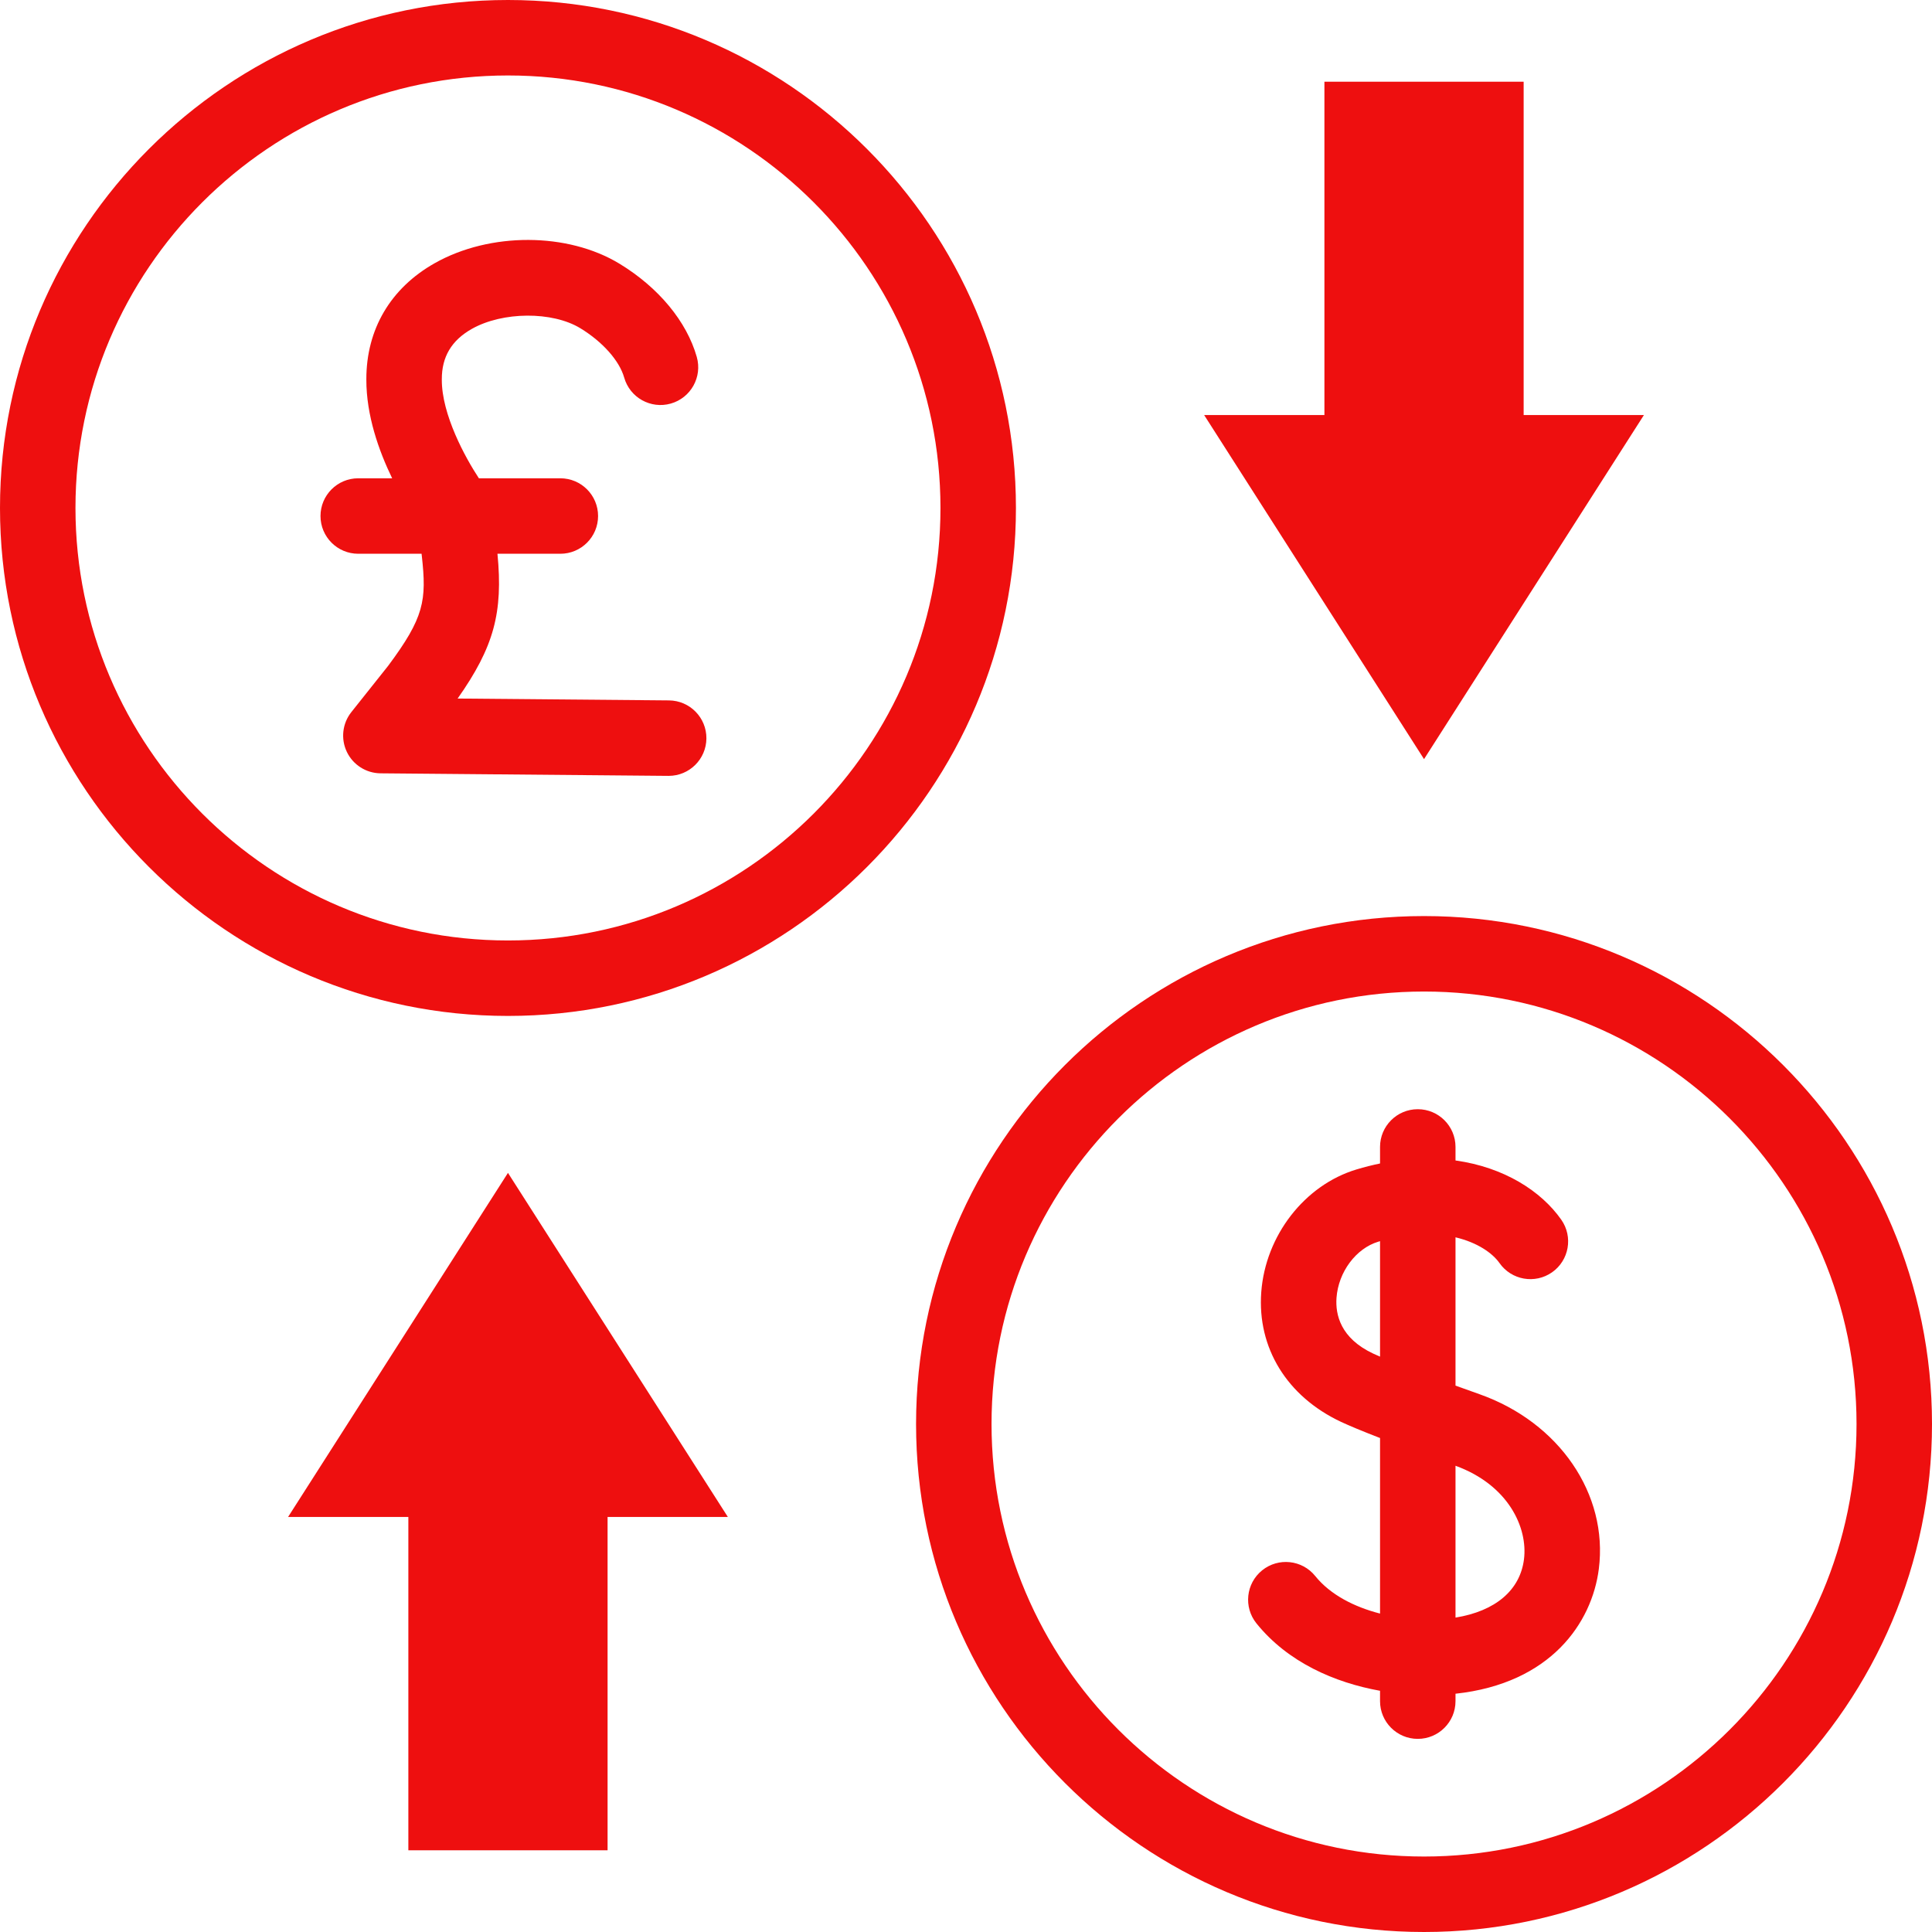
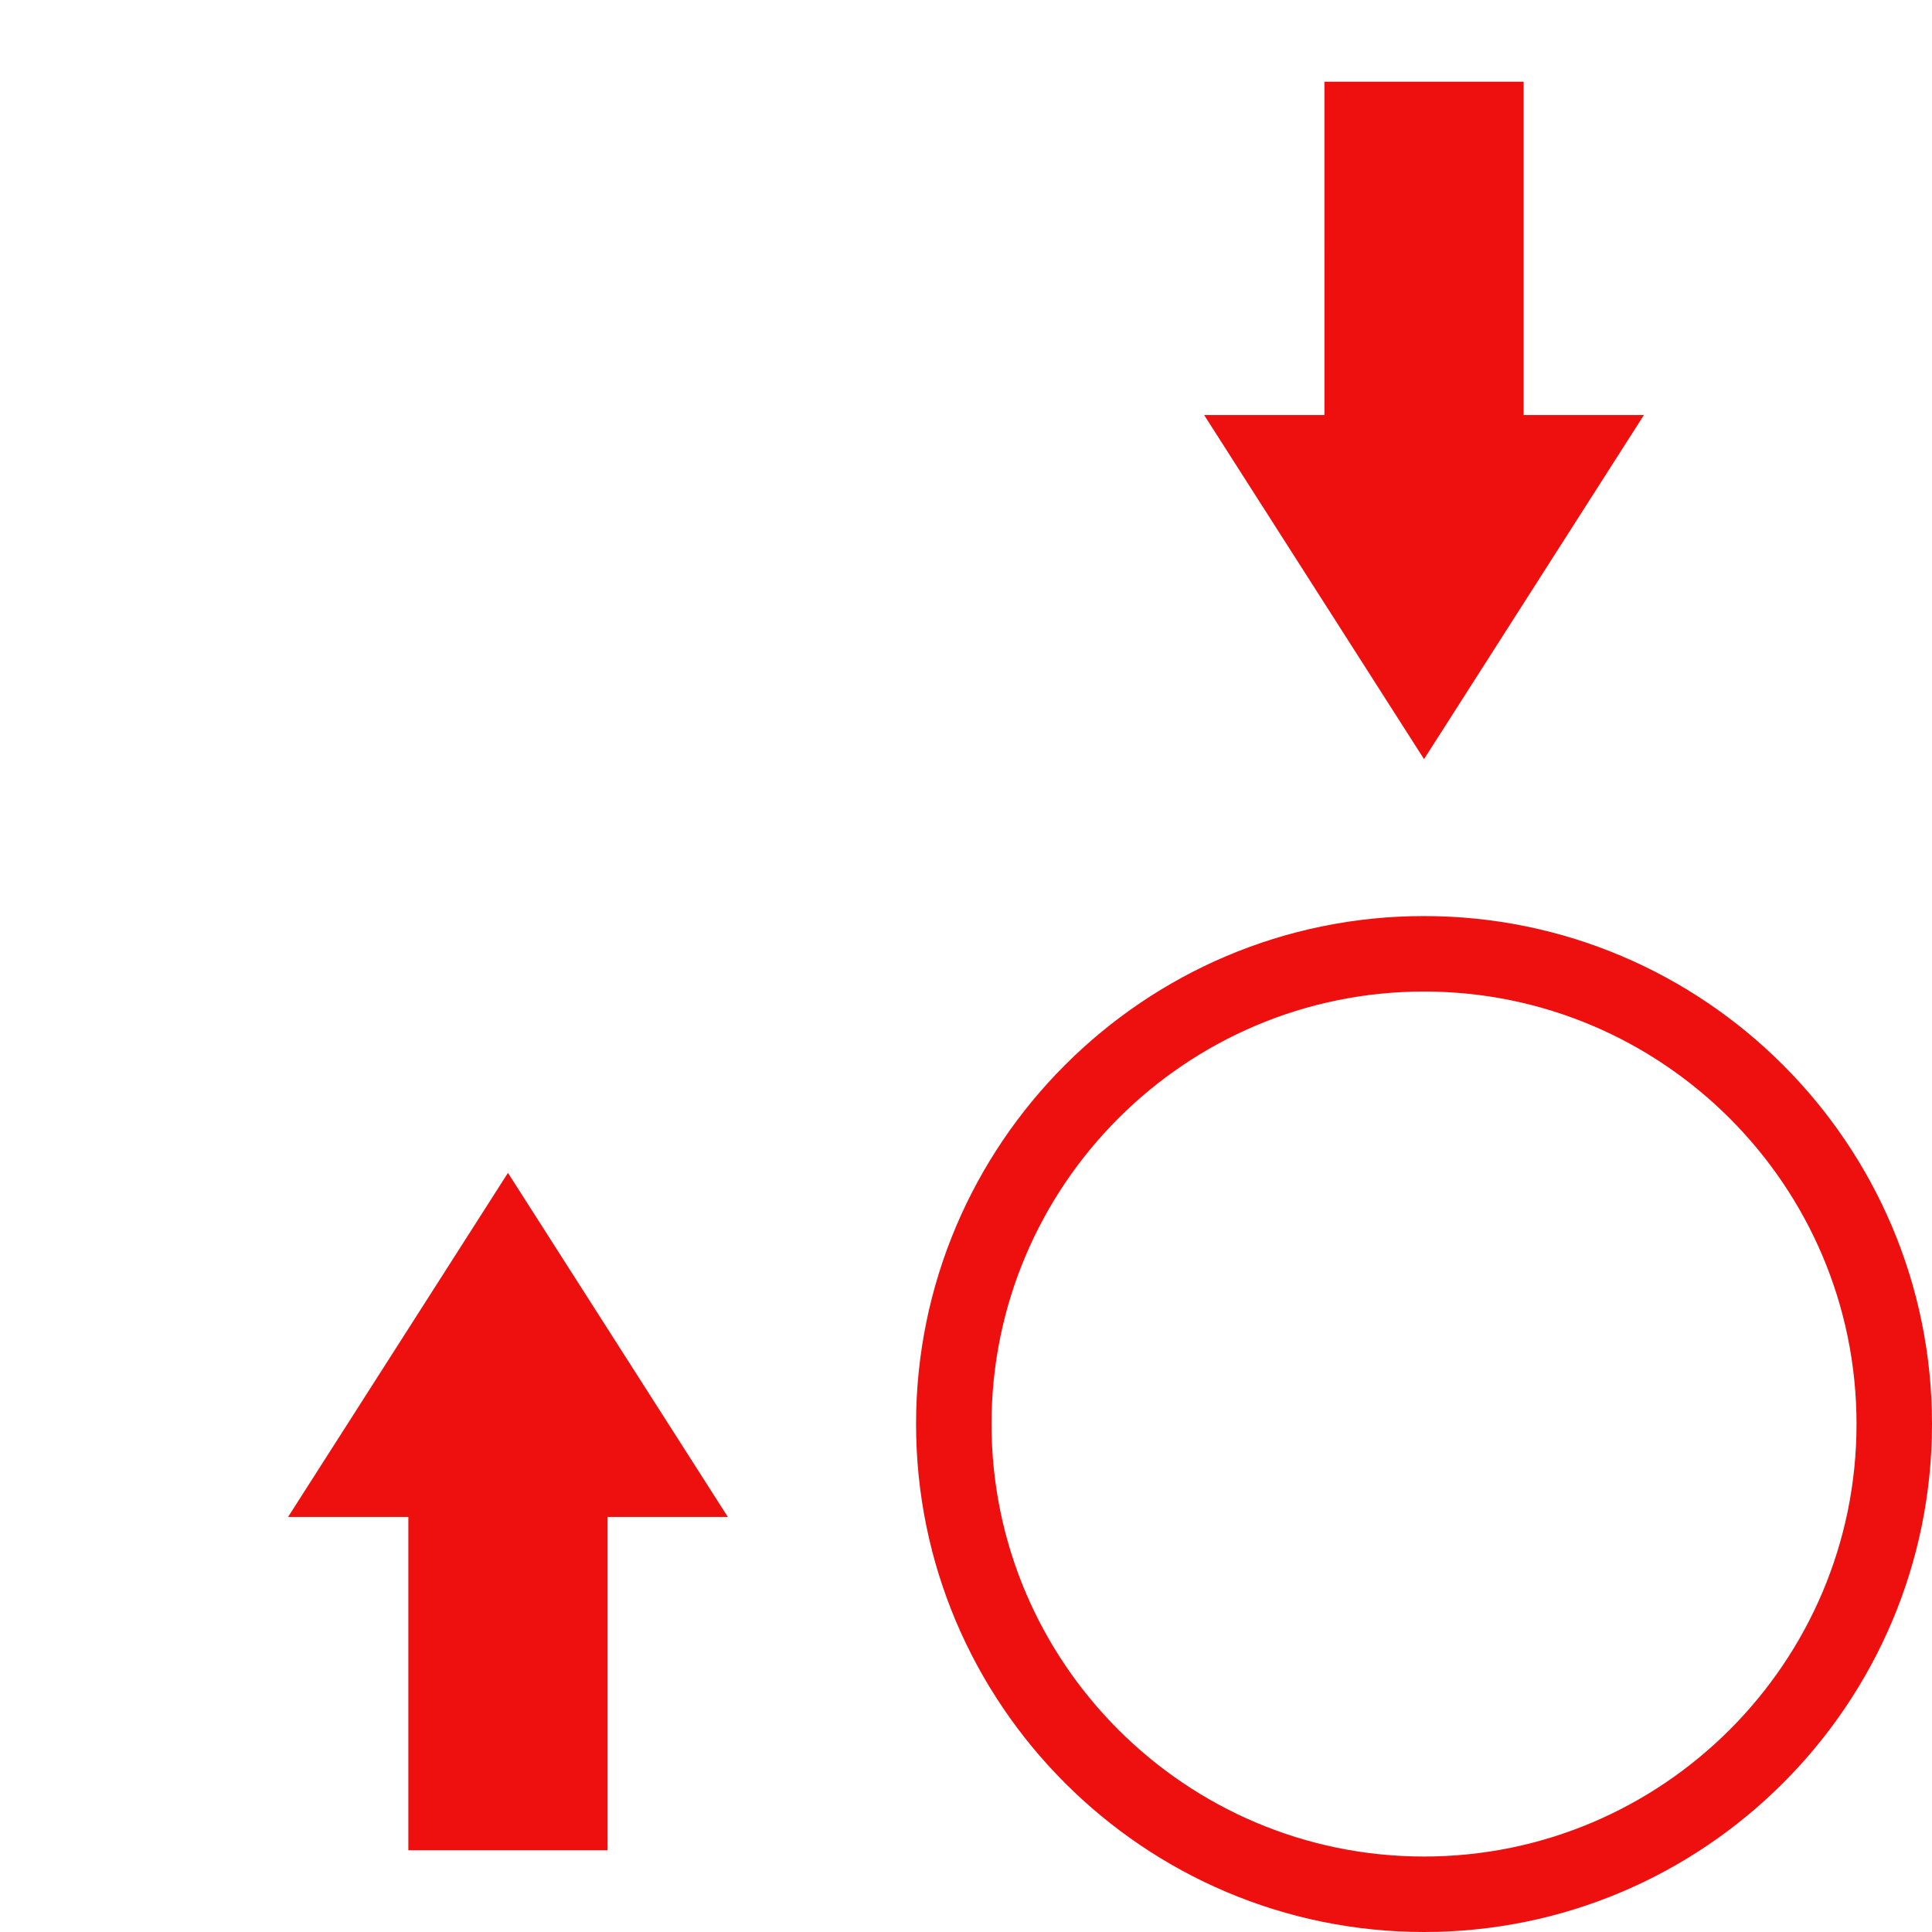
<svg xmlns="http://www.w3.org/2000/svg" id="Capa_1" enable-background="new 0 0 512 512" height="512" viewBox="0 0 512 512" width="512">
  <g>
    <g>
      <g>
        <g>
          <g>
            <path d="m161.016 490.339h-52.798v-88.335h-31.87l58.269-91.179 58.269 91.179h-31.87z" fill="#ee0f0f" />
          </g>
        </g>
      </g>
      <g>
        <g>
          <g>
            <path d="m350.984 21.661h52.798v88.335h31.87l-58.269 91.179-58.269-91.179h31.87z" fill="#ee0f0f" />
          </g>
        </g>
      </g>
    </g>
    <g fill="#ee0f0f">
-       <path d="m392.086 369.477c-2.253-.797-4.373-1.555-6.362-2.274v-39.301c5.806 1.371 9.805 4.183 11.661 6.828 3.173 4.52 9.408 5.611 13.931 2.44 4.521-3.173 5.613-9.409 2.44-13.931-5.338-7.606-15.17-13.909-28.032-15.702v-3.586c0-5.522-4.478-10-10-10s-10 4.478-10 10v4.384c-2.043.419-4.126.944-6.248 1.583-13.742 4.141-24.118 17.509-25.23 32.51-1.095 14.77 6.79 27.614 21.094 34.359 2.225 1.05 5.805 2.529 10.385 4.303v46.523c-6.779-1.742-13.152-4.955-17.175-9.95-3.466-4.3-9.76-4.978-14.062-1.515-4.301 3.465-4.979 9.76-1.515 14.062 8.325 10.334 20.768 15.712 32.751 17.865v2.743c0 5.522 4.478 10 10 10s10-4.478 10-10v-1.964c25.221-2.716 36.167-18.776 37.984-33.087 2.513-19.787-10.491-38.822-31.622-46.29zm-28.218-10.781c-8.604-4.058-10.012-10.283-9.678-14.791.506-6.82 5.155-13.061 11.055-14.838.16-.048.319-.095.479-.142v30.598c-.761-.326-1.379-.602-1.856-.827zm40 54.55c-1.042 8.202-7.595 13.724-18.145 15.433v-40.238c13.984 5.078 19.214 16.388 18.145 24.805z" />
      <path d="m377.383 242.766c-74.228 0-134.617 60.389-134.617 134.617s60.389 134.617 134.617 134.617 134.617-60.389 134.617-134.617-60.389-134.617-134.617-134.617zm0 249.234c-63.2 0-114.617-51.417-114.617-114.617s51.417-114.617 114.617-114.617 114.617 51.417 114.617 114.617-51.417 114.617-114.617 114.617z" />
-       <path d="m177.292 185.614-56.012-.495c9.632-13.691 12.063-22.785 10.552-38.366h16.664c5.523 0 10-4.478 10-10s-4.477-10-10-10h-21.584c-3.613-5.479-9.867-16.886-9.827-26.145 0-.014 0-.028 0-.042 0-.012 0-.025 0-.037-.021-5.962 2.581-10.335 7.957-13.371 8.16-4.607 21.322-4.691 28.741-.18 5.903 3.589 10.36 8.602 11.631 13.082 1.507 5.313 7.037 8.398 12.35 6.891 5.313-1.508 8.398-7.037 6.891-12.35-2.672-9.416-10.137-18.424-20.481-24.713-13.734-8.35-34.327-8.41-48.965-.146-11.711 6.613-18.144 17.541-18.123 30.778v.001.03.049.001c-.022 9.451 3.279 18.813 6.838 26.15h-8.989c-5.523 0-10 4.478-10 10s4.477 10 10 10h16.784l.058.502c1.333 11.923.632 16.375-8.918 29.203l-9.749 12.257c-2.38 2.992-2.846 7.079-1.2 10.529s5.115 5.661 8.938 5.695l76.267.675h.09c5.481 0 9.949-4.419 9.998-9.911.048-5.521-4.389-10.038-9.911-10.087z" />
-       <path d="m134.617 0c-74.228 0-134.617 60.389-134.617 134.617s60.389 134.617 134.617 134.617 134.617-60.389 134.617-134.617-60.389-134.617-134.617-134.617zm0 249.234c-63.2 0-114.617-51.417-114.617-114.617s51.417-114.617 114.617-114.617 114.617 51.417 114.617 114.617-51.417 114.617-114.617 114.617z" />
    </g>
  </g>
</svg>